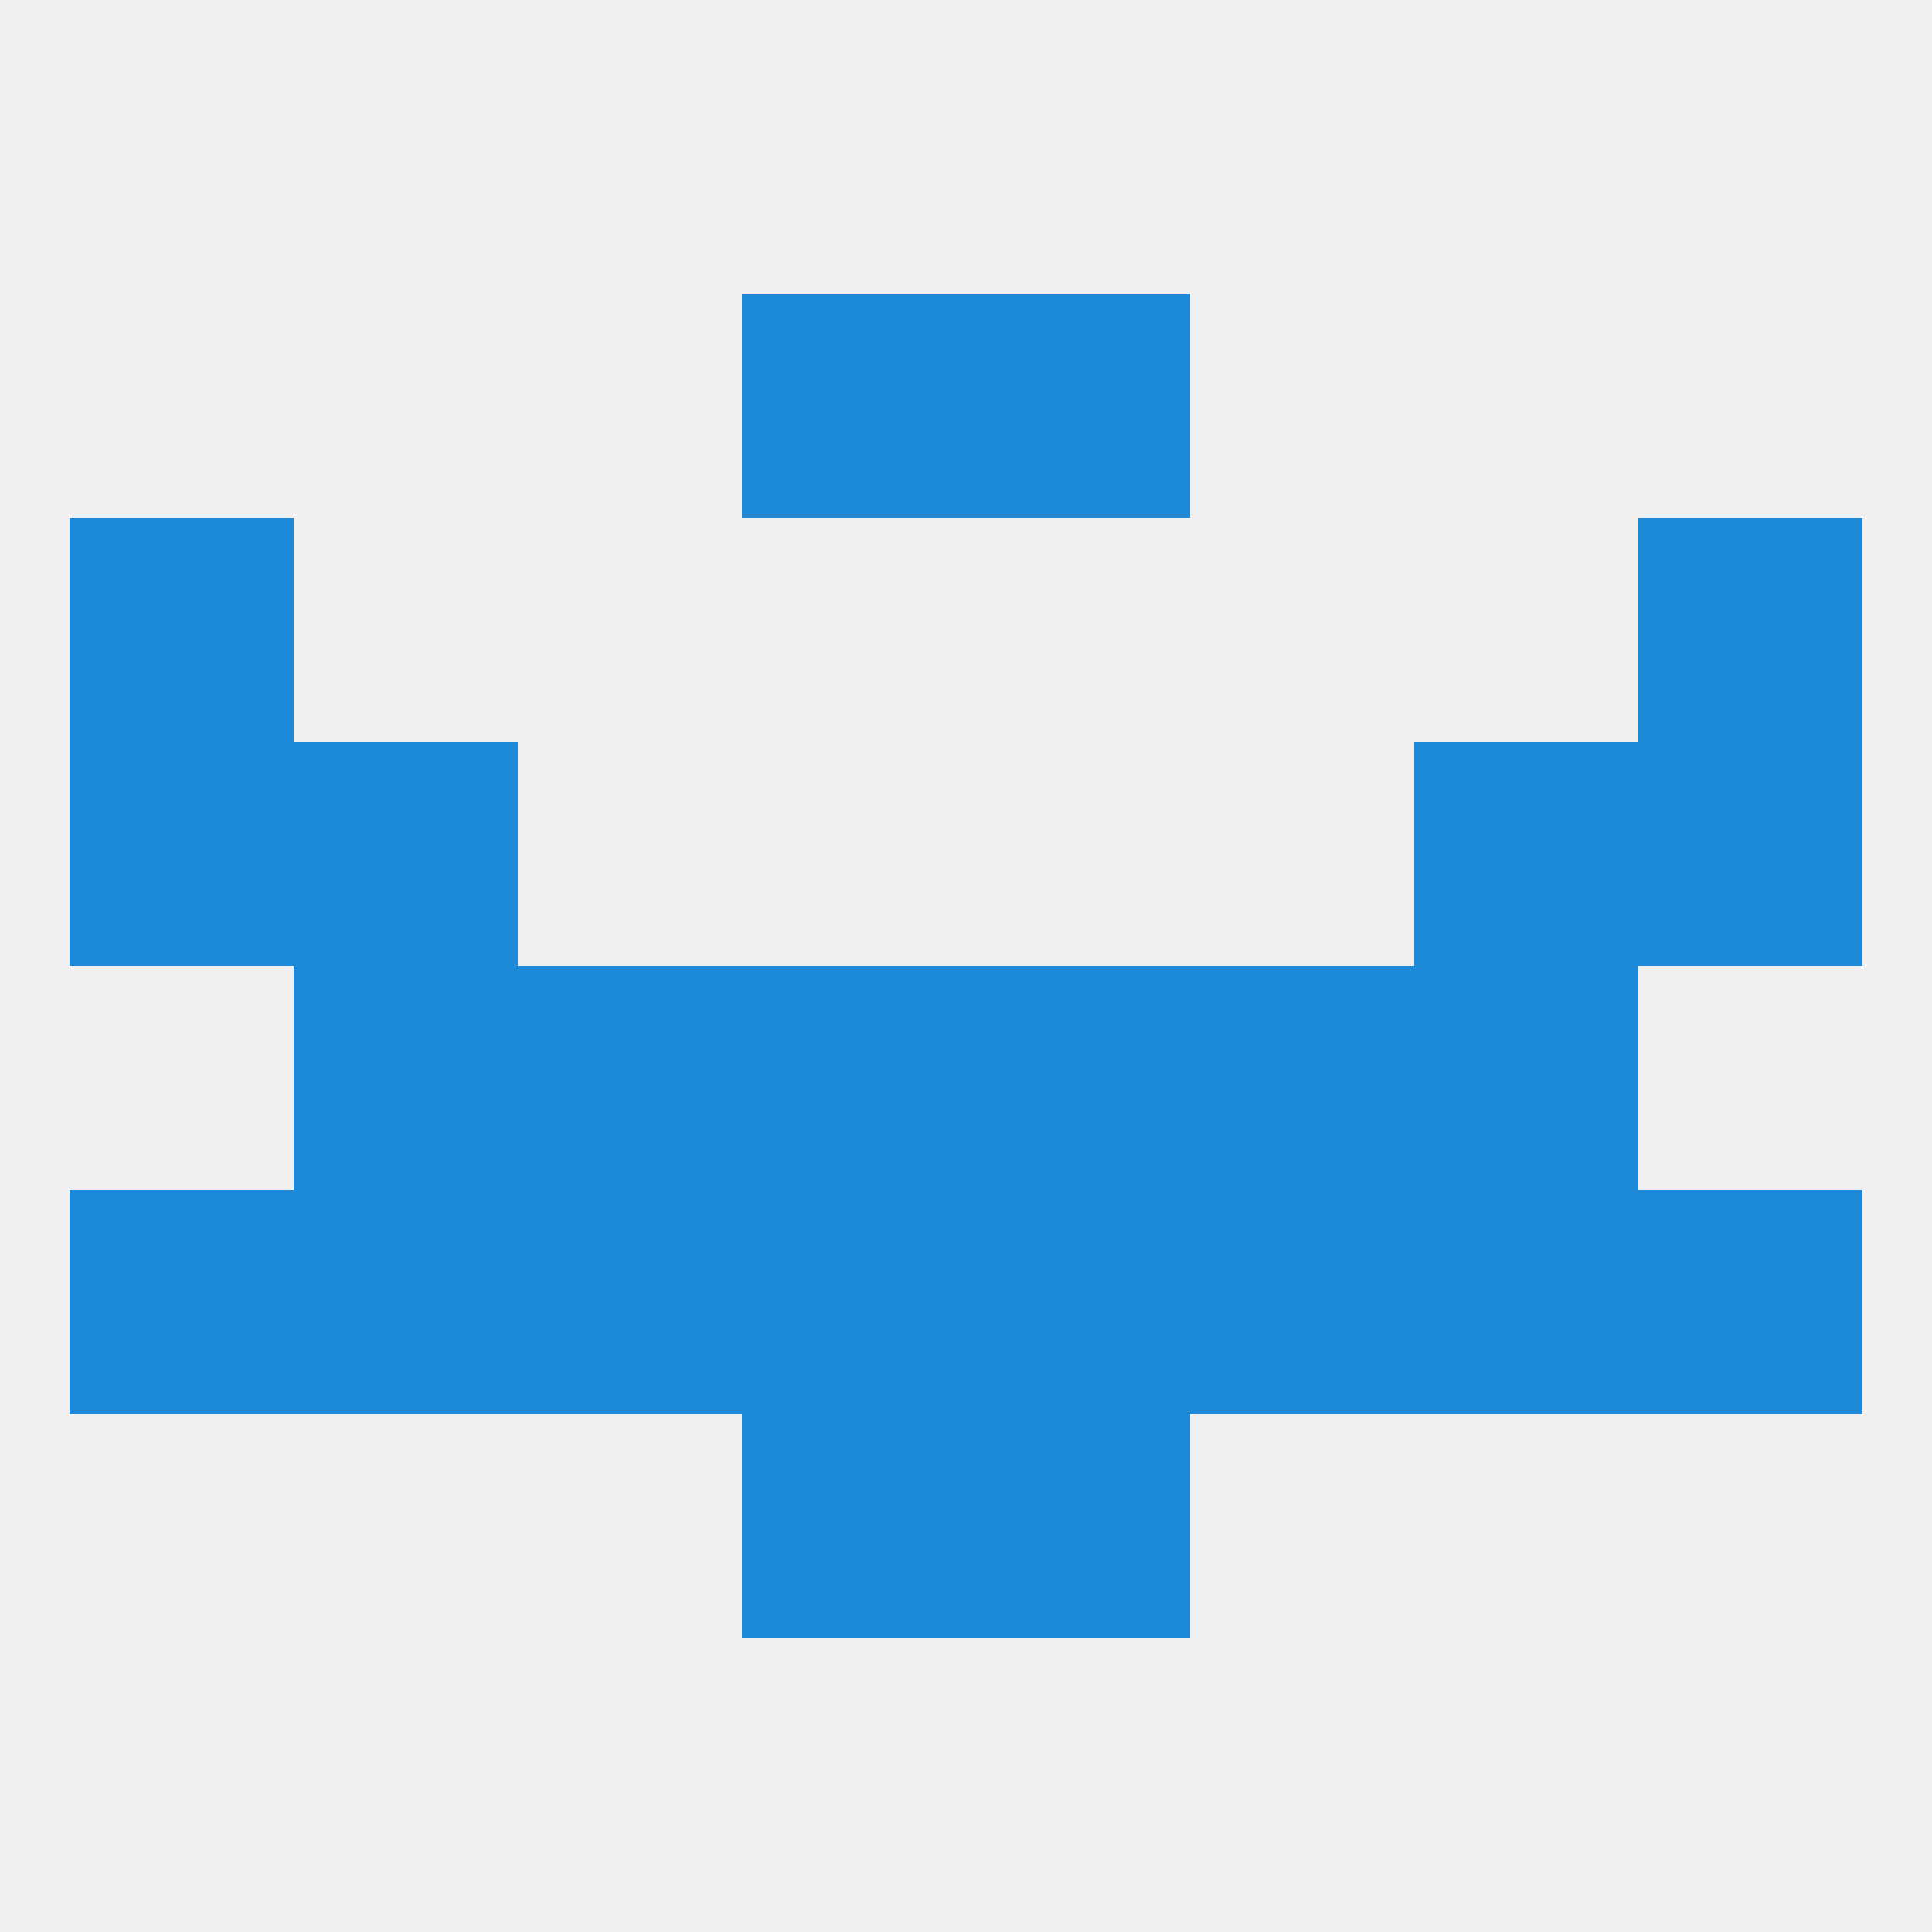
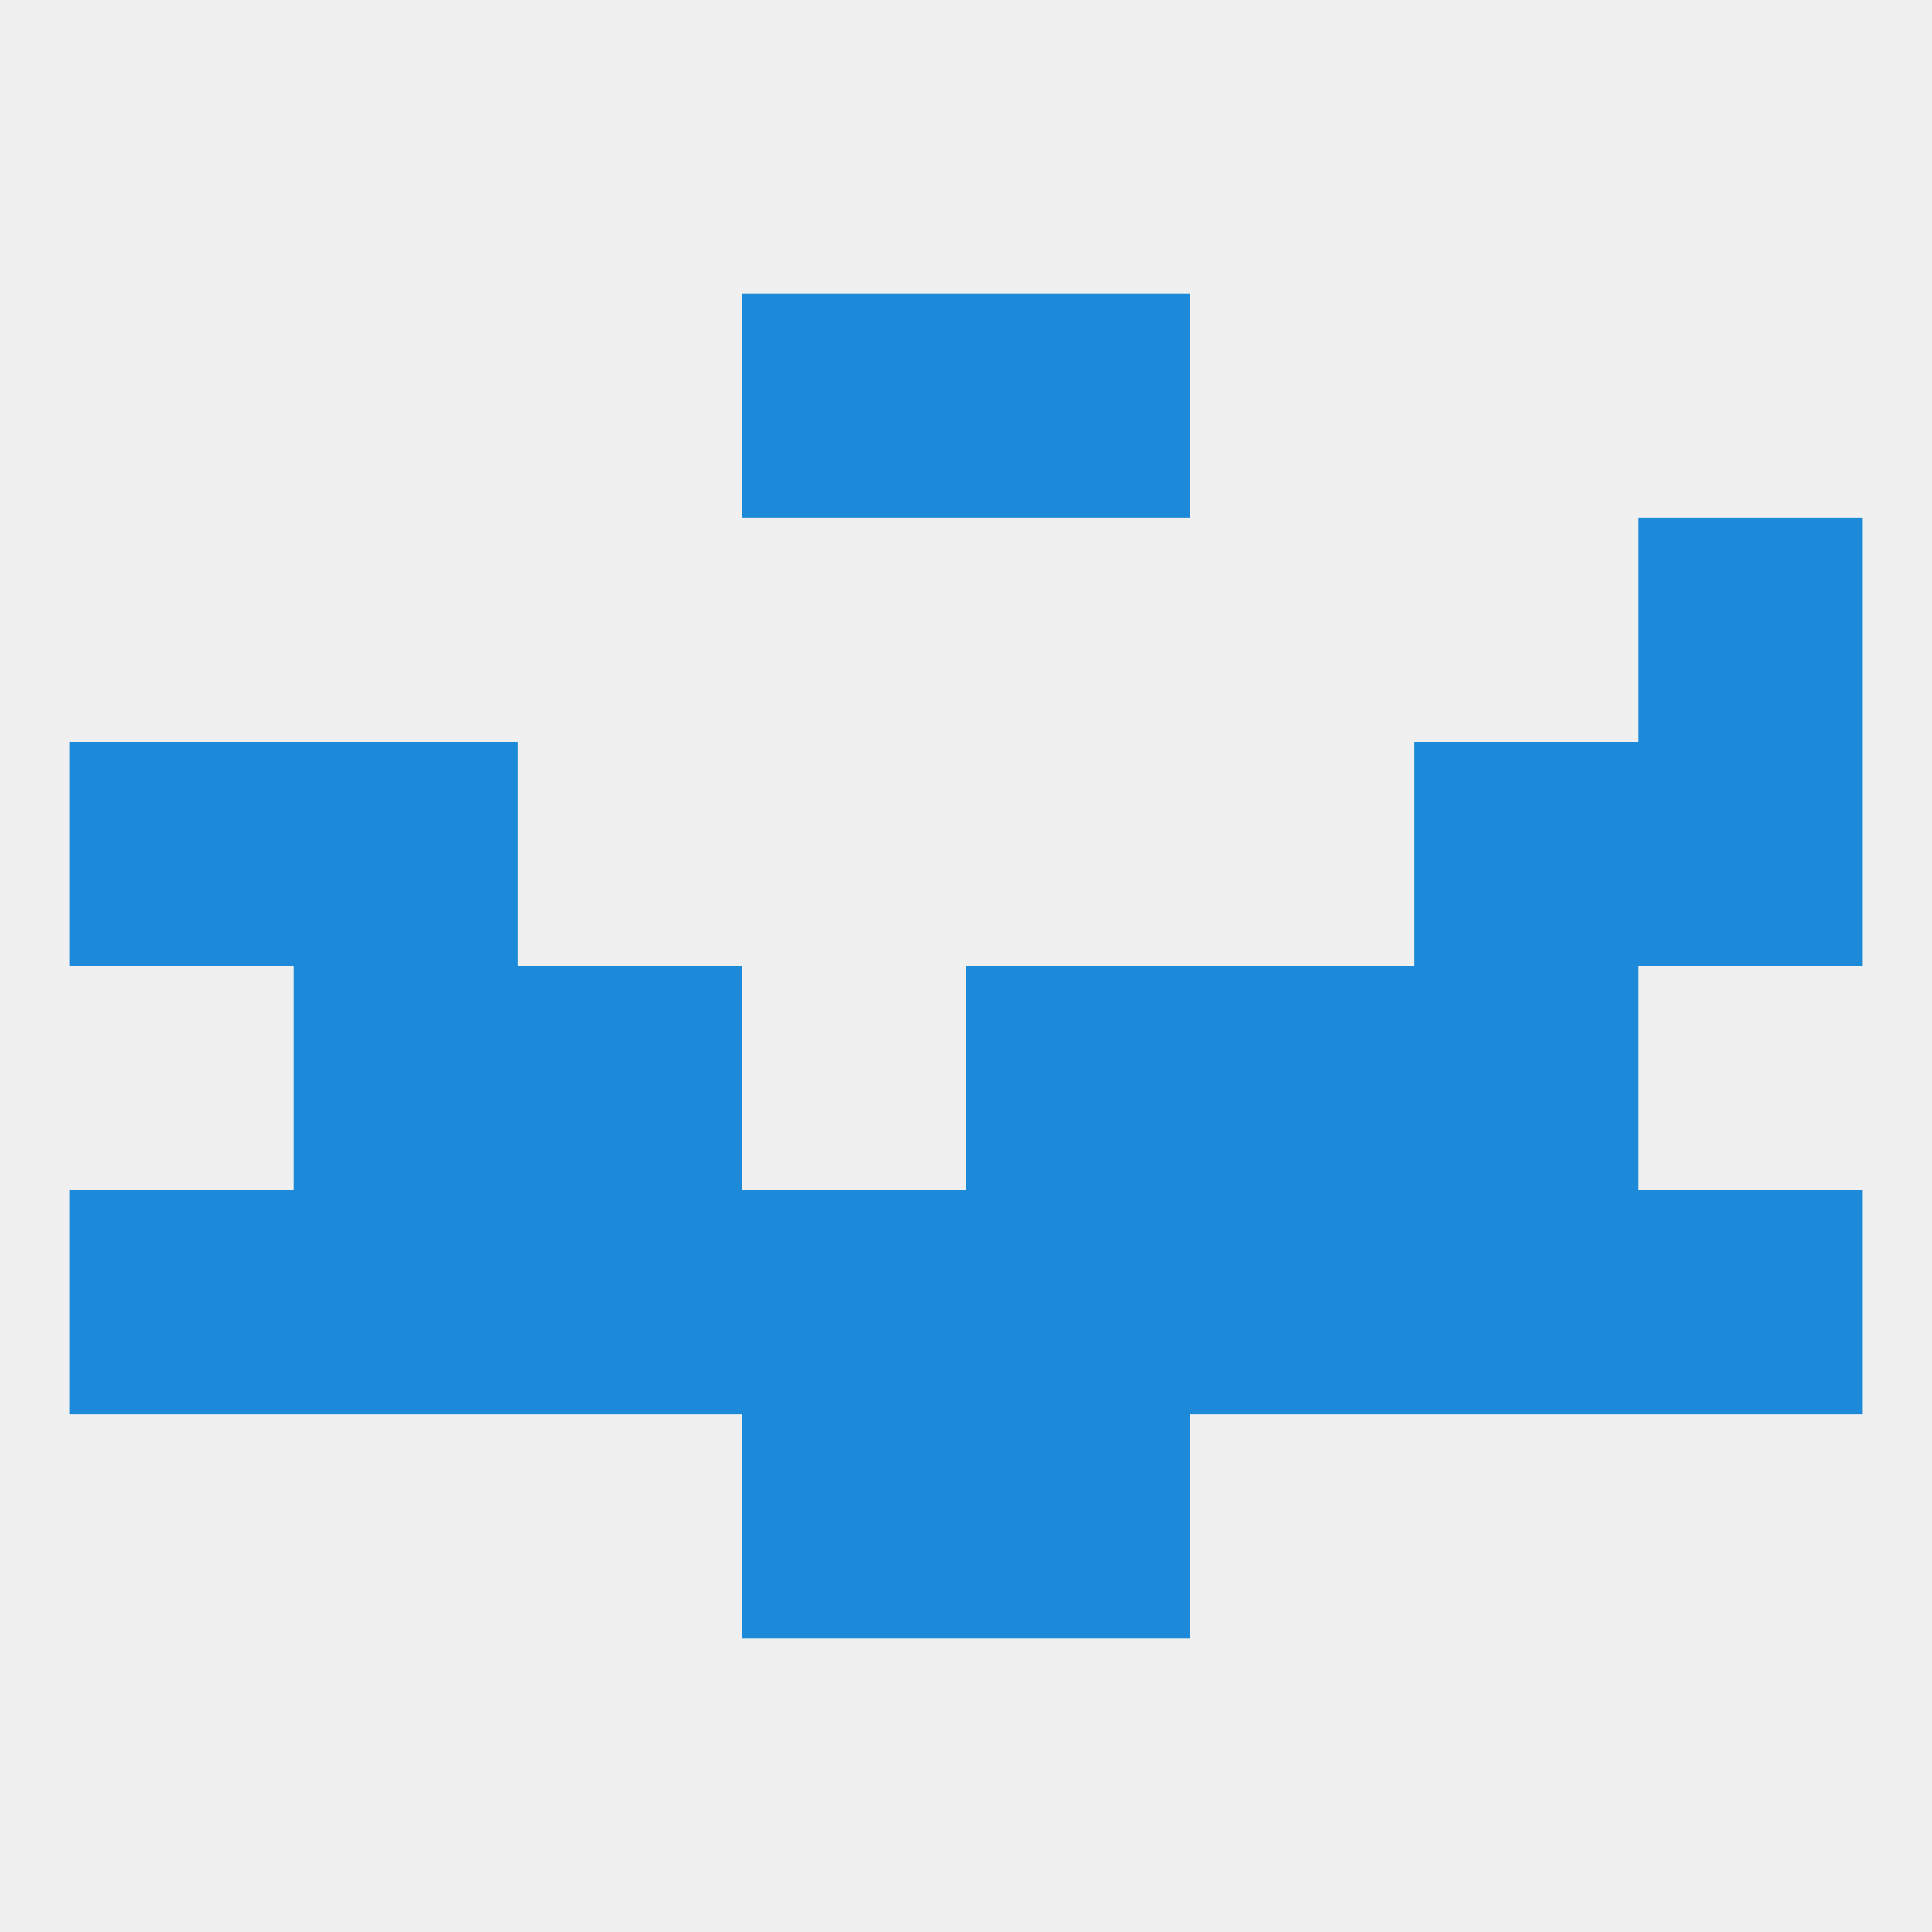
<svg xmlns="http://www.w3.org/2000/svg" version="1.1" baseprofile="full" width="250" height="250" viewBox="0 0 250 250">
  <rect width="100%" height="100%" fill="rgba(240,240,240,255)" />
  <rect x="38" y="125" width="29" height="29" fill="rgba(28,138,216,255)" />
  <rect x="183" y="125" width="29" height="29" fill="rgba(28,138,216,255)" />
  <rect x="67" y="125" width="29" height="29" fill="rgba(28,138,216,255)" />
  <rect x="154" y="125" width="29" height="29" fill="rgba(28,138,216,255)" />
-   <rect x="96" y="125" width="29" height="29" fill="rgba(28,138,216,255)" />
  <rect x="125" y="125" width="29" height="29" fill="rgba(28,138,216,255)" />
  <rect x="212" y="96" width="29" height="29" fill="rgba(28,138,216,255)" />
  <rect x="38" y="96" width="29" height="29" fill="rgba(28,138,216,255)" />
  <rect x="183" y="96" width="29" height="29" fill="rgba(28,138,216,255)" />
  <rect x="9" y="96" width="29" height="29" fill="rgba(28,138,216,255)" />
  <rect x="96" y="154" width="29" height="29" fill="rgba(28,138,216,255)" />
  <rect x="125" y="154" width="29" height="29" fill="rgba(28,138,216,255)" />
  <rect x="9" y="154" width="29" height="29" fill="rgba(28,138,216,255)" />
  <rect x="38" y="154" width="29" height="29" fill="rgba(28,138,216,255)" />
  <rect x="183" y="154" width="29" height="29" fill="rgba(28,138,216,255)" />
  <rect x="212" y="154" width="29" height="29" fill="rgba(28,138,216,255)" />
  <rect x="67" y="154" width="29" height="29" fill="rgba(28,138,216,255)" />
  <rect x="154" y="154" width="29" height="29" fill="rgba(28,138,216,255)" />
  <rect x="125" y="183" width="29" height="29" fill="rgba(28,138,216,255)" />
  <rect x="96" y="183" width="29" height="29" fill="rgba(28,138,216,255)" />
  <rect x="96" y="38" width="29" height="29" fill="rgba(28,138,216,255)" />
  <rect x="125" y="38" width="29" height="29" fill="rgba(28,138,216,255)" />
-   <rect x="9" y="67" width="29" height="29" fill="rgba(28,138,216,255)" />
  <rect x="212" y="67" width="29" height="29" fill="rgba(28,138,216,255)" />
</svg>